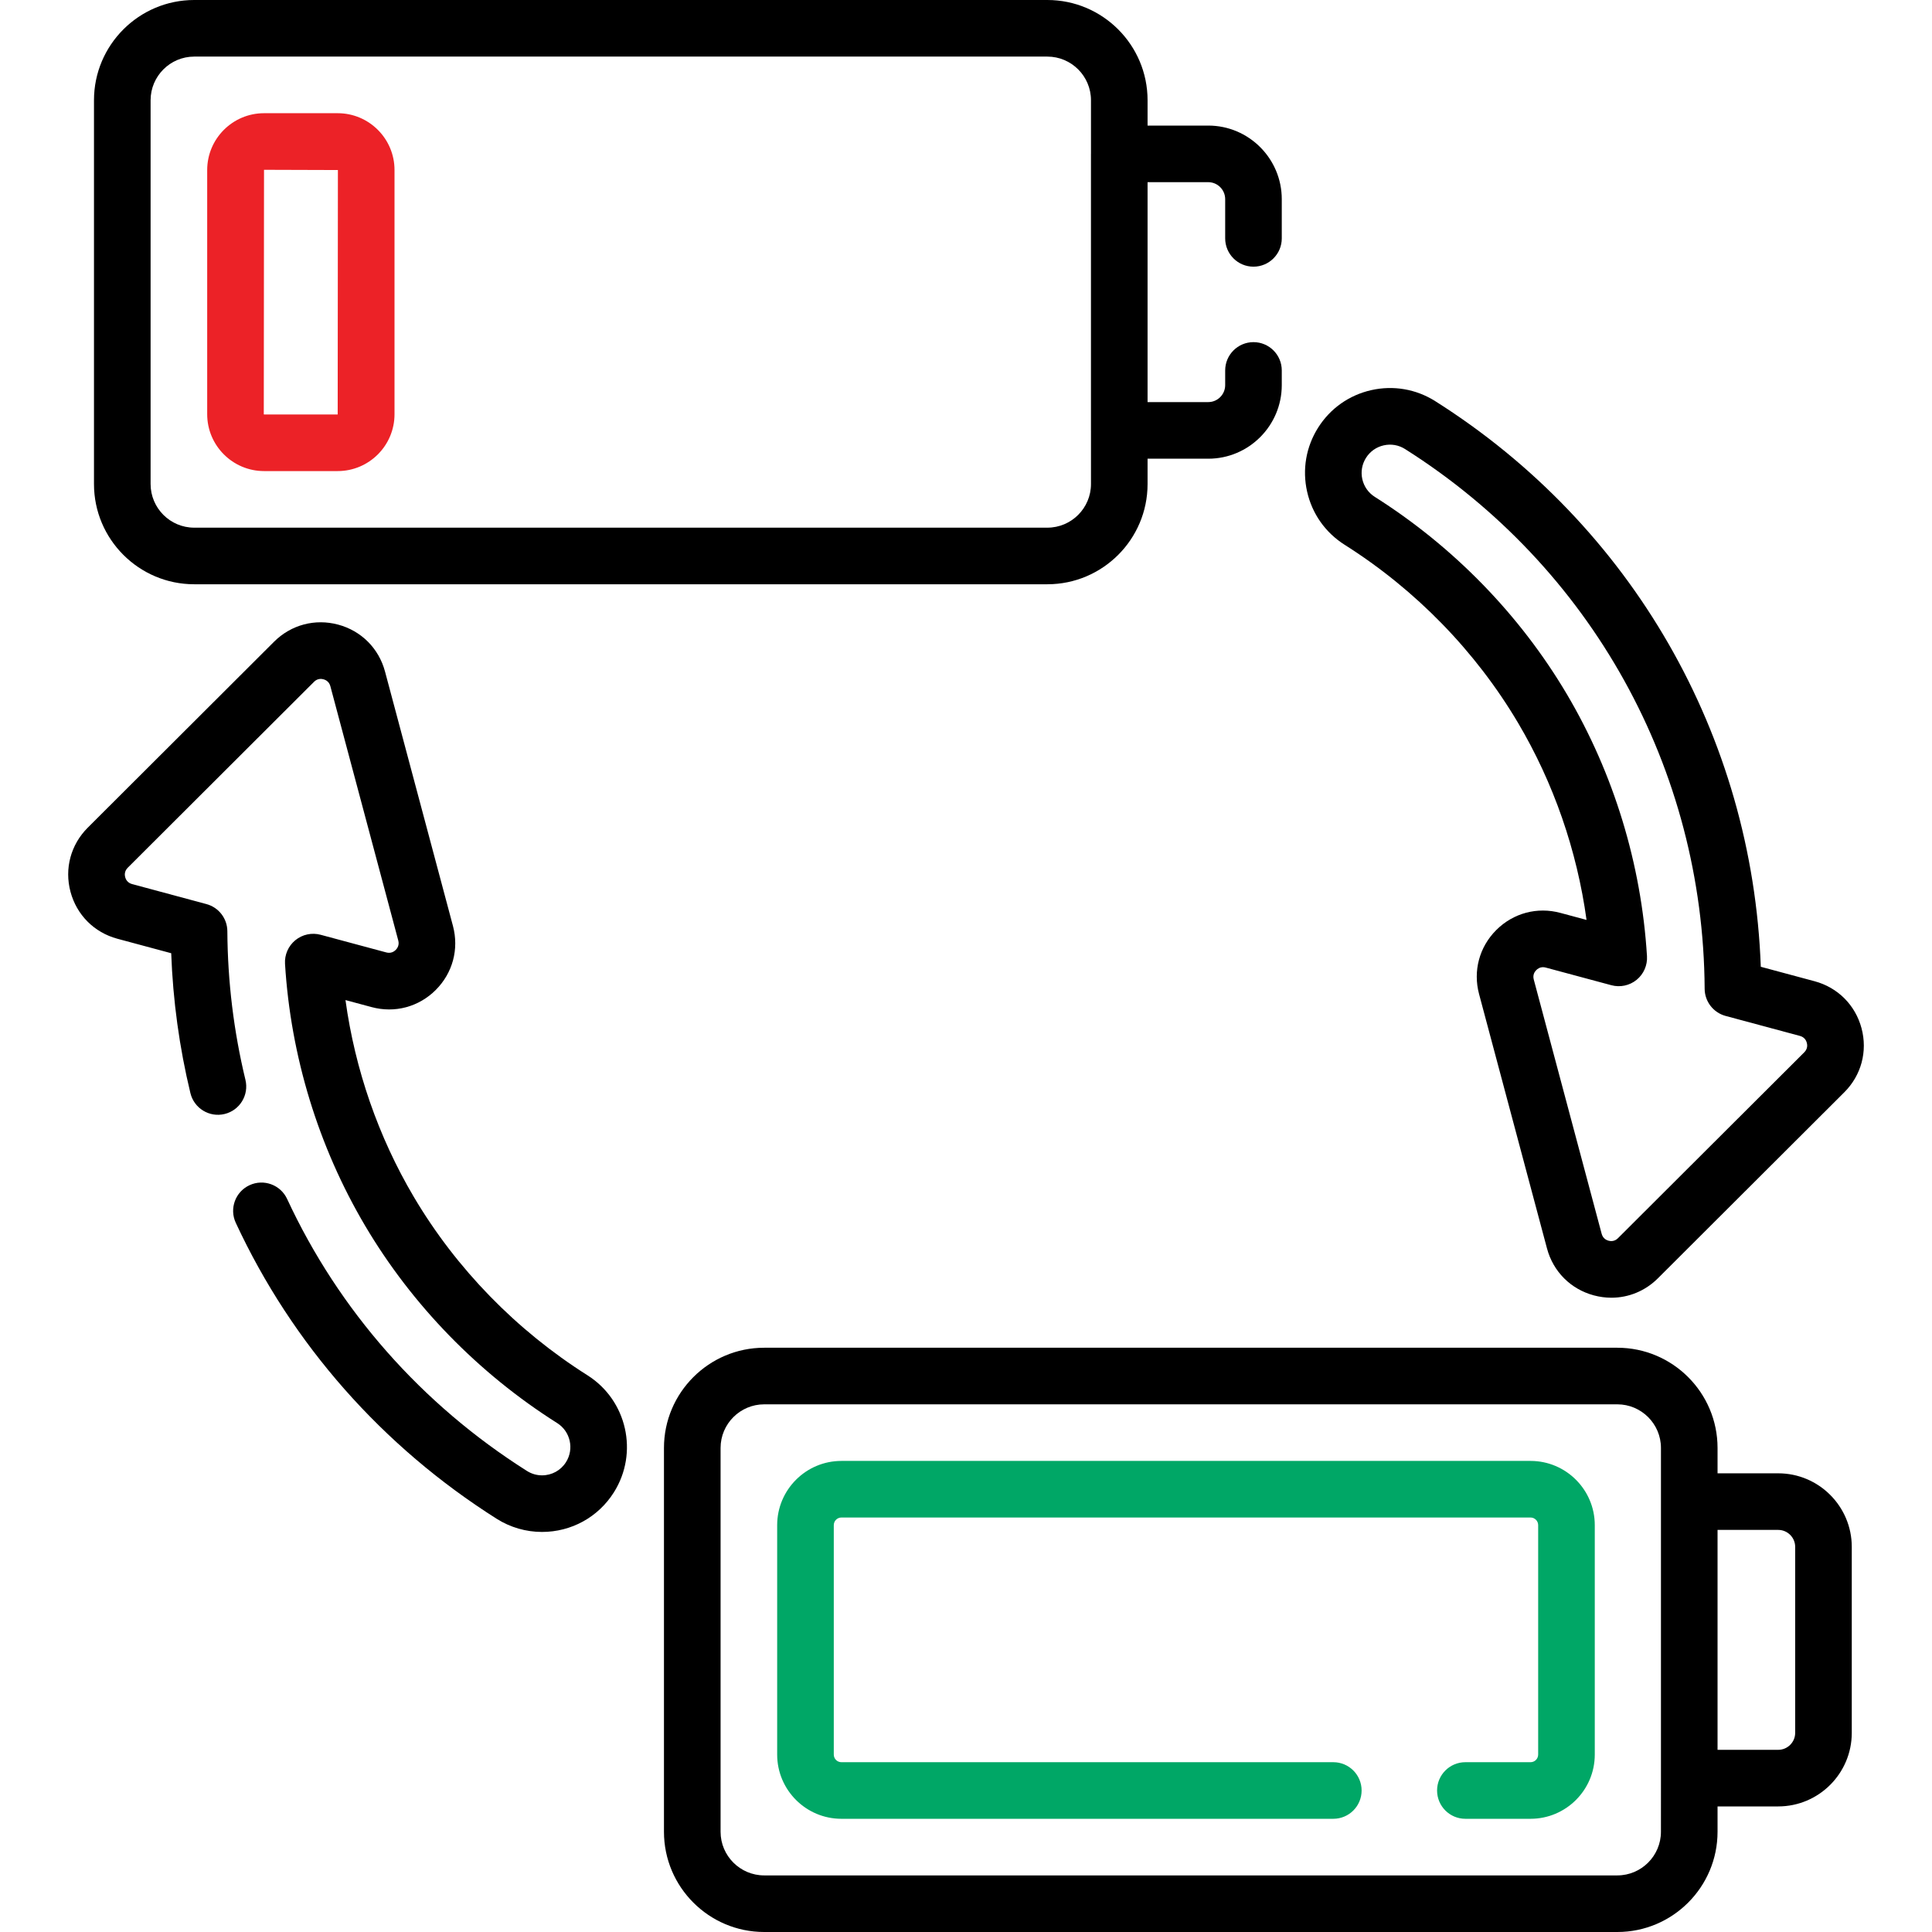
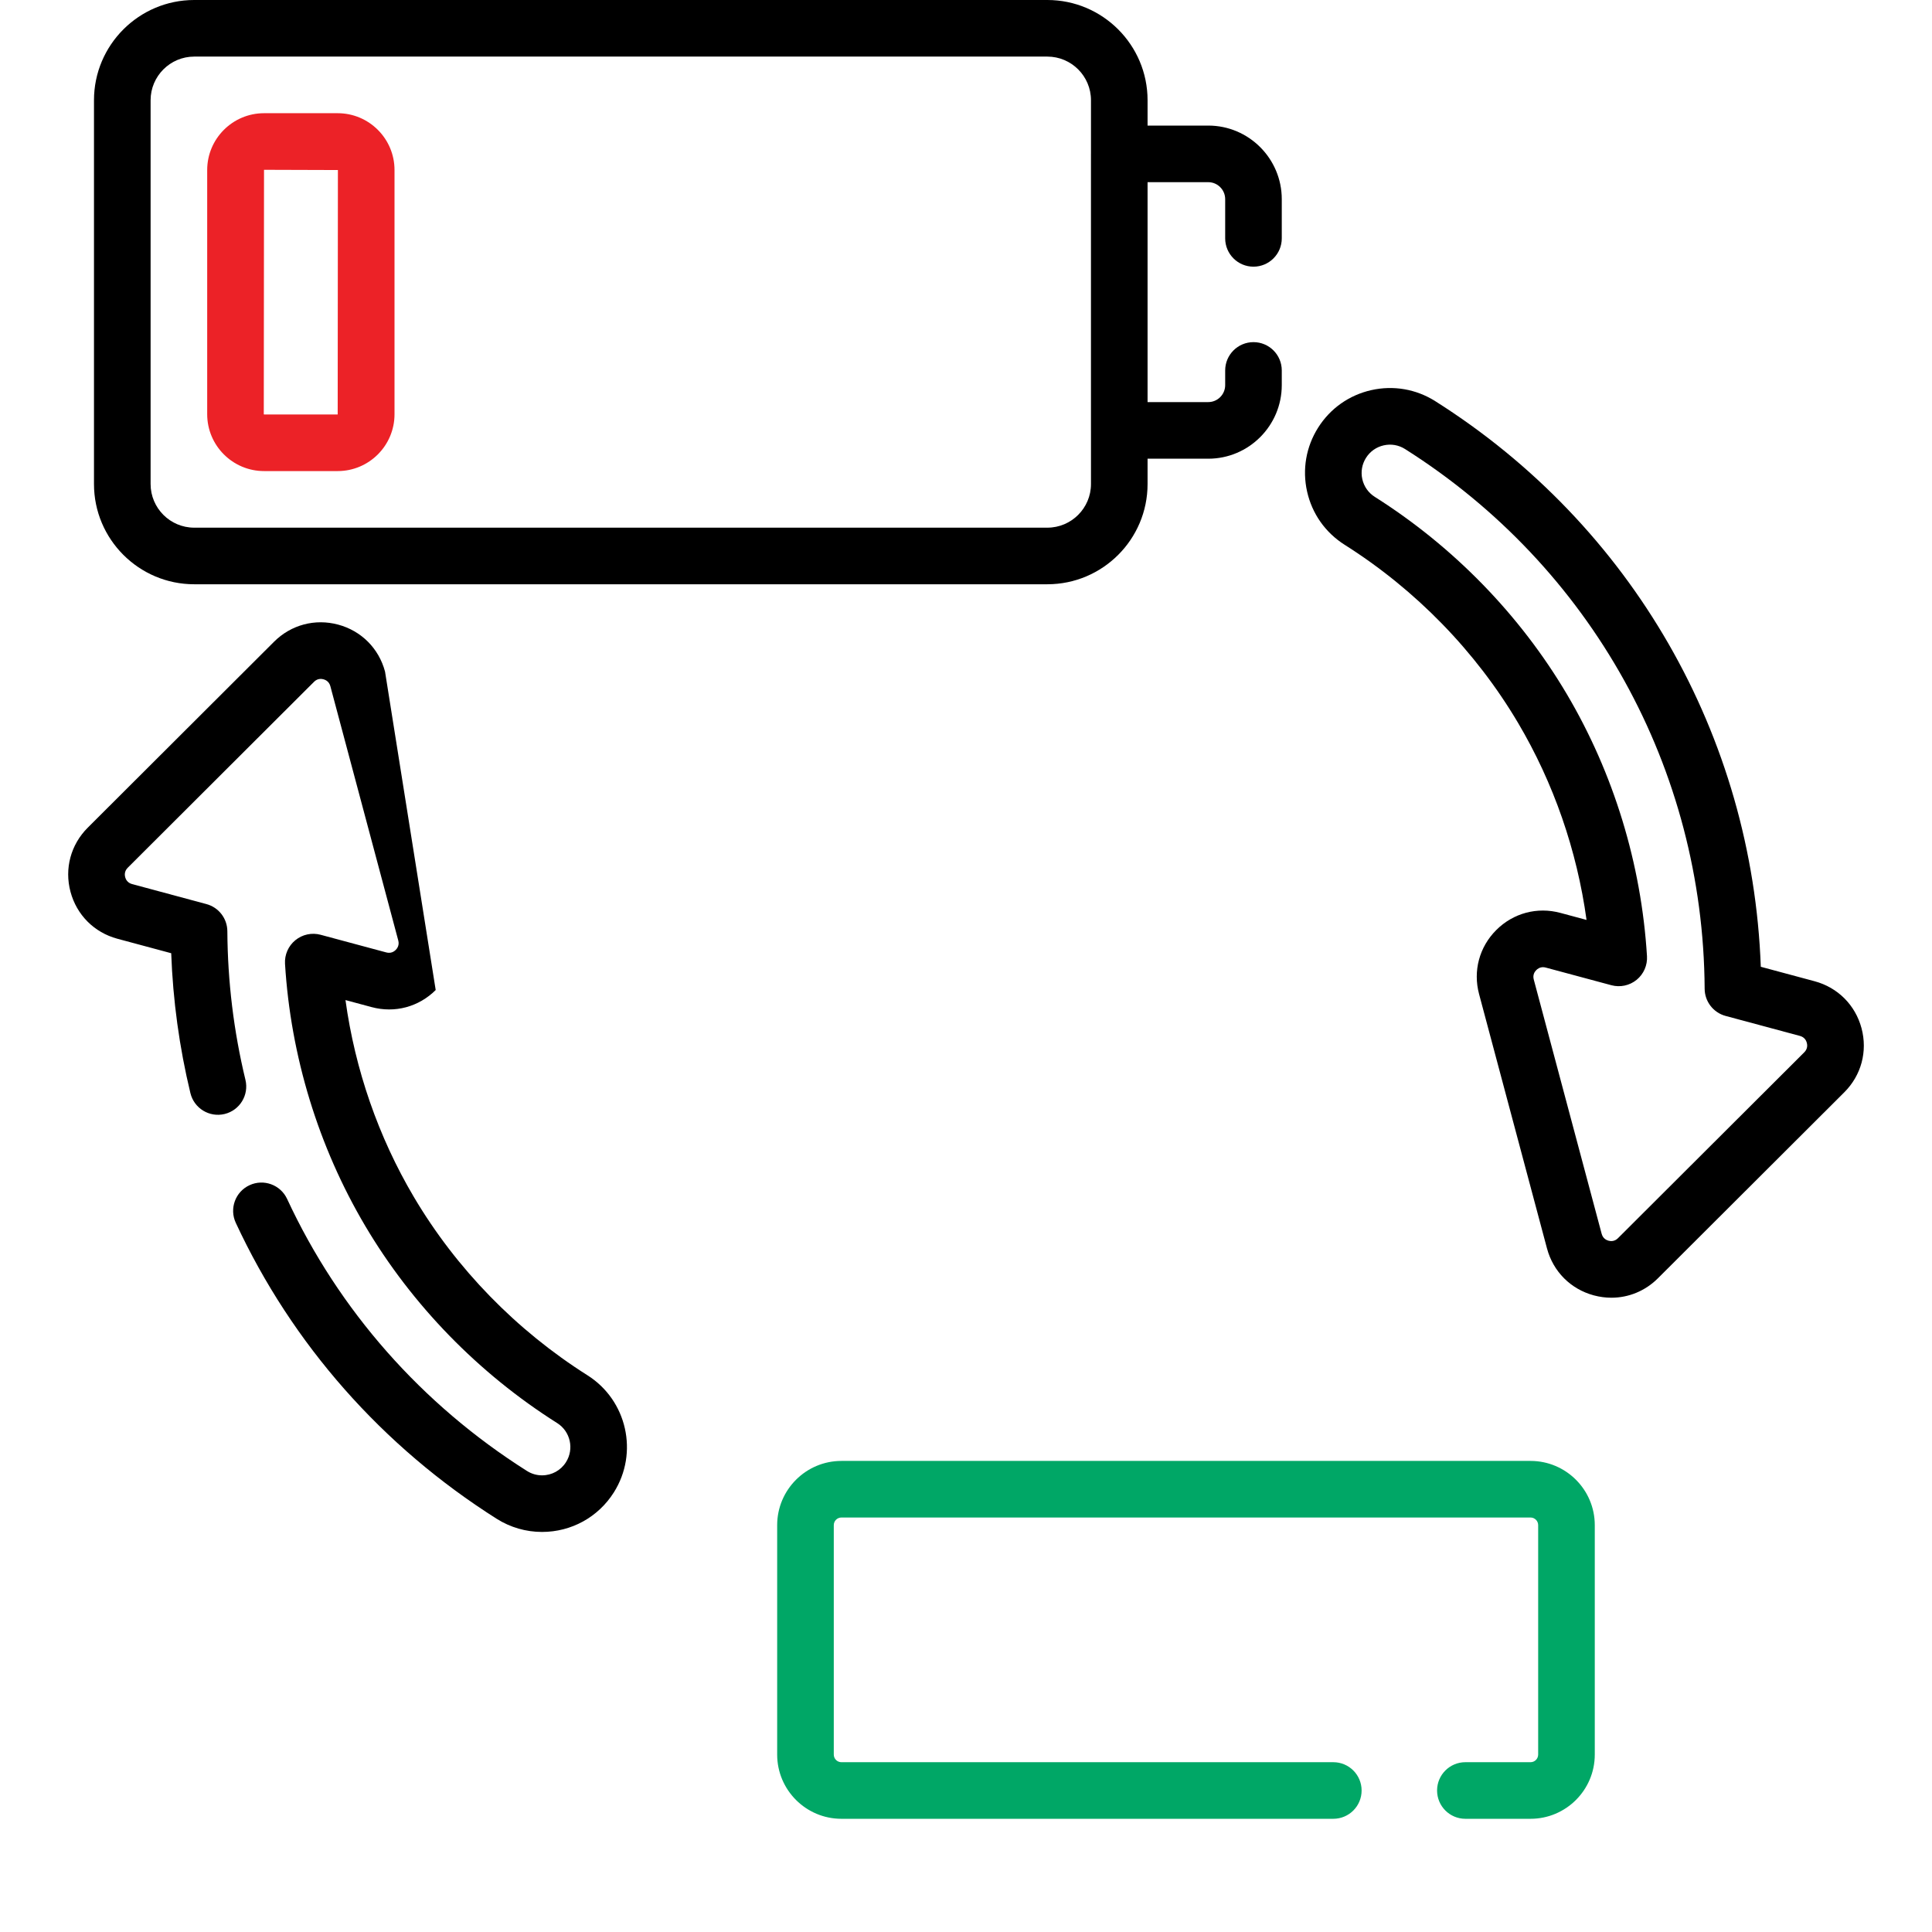
<svg xmlns="http://www.w3.org/2000/svg" width="99" height="99" viewBox="0 0 99 99" fill="none">
  <path d="M9.952 29.939H53.668C56.5 29.939 58.804 27.636 58.804 24.804V23.505H61.913C63.991 23.505 65.681 21.813 65.681 19.734V18.982C65.681 18.181 65.032 17.532 64.231 17.532C63.43 17.532 62.781 18.181 62.781 18.982V19.734C62.781 20.214 62.392 20.604 61.913 20.604H58.804V9.335H61.913C62.392 9.335 62.781 9.726 62.781 10.206V12.214C62.781 13.015 63.43 13.665 64.231 13.665C65.032 13.665 65.681 13.015 65.681 12.214V10.206C65.681 8.127 63.991 6.435 61.913 6.435H58.804V5.136C58.804 2.304 56.5 0 53.668 0H9.952C7.12 0 4.816 2.304 4.816 5.136V24.804C4.816 27.636 7.12 29.939 9.952 29.939ZM7.717 5.136C7.717 3.903 8.72 2.9 9.952 2.9H53.668C54.901 2.9 55.904 3.903 55.904 5.136V7.882C55.904 7.883 55.903 7.884 55.903 7.885V22.055C55.903 22.056 55.904 22.057 55.904 22.058V24.803C55.904 26.036 54.901 27.039 53.668 27.039H9.952C8.72 27.039 7.717 26.036 7.717 24.803V5.136Z" fill="black" />
  <path d="M13.529 24.139H17.304C18.91 24.139 20.216 22.832 20.216 21.226V8.713C20.216 7.107 18.91 5.801 17.304 5.801H13.529C11.924 5.801 10.617 7.107 10.617 8.713V21.226C10.617 22.832 11.924 24.139 13.529 24.139ZM13.529 8.701L17.315 8.713L17.304 21.238H13.529L13.517 21.226L13.529 8.701Z" fill="#EC2227" />
  <path d="M78.429 74.861H43.115C41.301 74.861 39.824 76.337 39.824 78.152V89.908C39.824 91.723 41.301 93.199 43.115 93.199H68.322C69.123 93.199 69.772 92.55 69.772 91.749C69.772 90.948 69.123 90.299 68.322 90.299H43.116C42.9 90.299 42.725 90.124 42.725 89.908V78.152C42.725 77.936 42.9 77.761 43.116 77.761H78.429C78.644 77.761 78.819 77.936 78.819 78.152V89.908C78.819 90.124 78.644 90.299 78.429 90.299H75.089C74.288 90.299 73.639 90.948 73.639 91.749C73.639 92.55 74.288 93.199 75.089 93.199H78.429C80.243 93.199 81.72 91.723 81.72 89.908V78.152C81.72 76.337 80.243 74.861 78.429 74.861Z" fill="#00A766" />
-   <path d="M91.119 75.496H88.011V74.196C88.011 71.364 85.707 69.061 82.875 69.061H39.159C36.327 69.061 34.023 71.364 34.023 74.196V93.864C34.023 96.696 36.327 99 39.159 99H82.875C85.707 99 88.011 96.696 88.011 93.864V92.565H91.119C93.198 92.565 94.889 90.874 94.889 88.795V79.266C94.889 77.187 93.198 75.496 91.119 75.496ZM85.11 93.864C85.11 95.097 84.107 96.1 82.875 96.1H39.159C37.927 96.1 36.924 95.097 36.924 93.864V74.196C36.924 72.964 37.927 71.961 39.159 71.961H82.875C84.108 71.961 85.111 72.964 85.111 74.196V76.946V91.115L85.11 93.864ZM91.989 88.795C91.989 89.274 91.598 89.665 91.119 89.665H88.011V78.396H91.119C91.598 78.396 91.989 78.786 91.989 79.266V88.795Z" fill="black" />
  <path d="M68.898 27.913C72.546 30.219 75.621 33.378 77.792 37.048C79.612 40.123 80.808 43.577 81.298 47.139L79.959 46.779C78.772 46.459 77.543 46.787 76.673 47.656C75.803 48.524 75.474 49.752 75.791 50.939L79.271 63.971C79.588 65.159 80.485 66.059 81.672 66.378C81.971 66.458 82.273 66.498 82.571 66.498C83.455 66.498 84.307 66.151 84.957 65.501L94.505 55.972C95.376 55.104 95.706 53.877 95.389 52.689C95.072 51.501 94.174 50.602 92.987 50.282L90.227 49.54C89.797 37.7 83.621 26.927 73.548 20.558C72.566 19.937 71.401 19.736 70.267 19.991C69.133 20.247 68.167 20.928 67.546 21.91C66.925 22.892 66.724 24.058 66.979 25.191C67.234 26.325 67.916 27.291 68.898 27.913ZM69.998 23.46C70.204 23.133 70.527 22.906 70.904 22.821C71.282 22.735 71.671 22.803 71.998 23.01C81.545 29.046 87.284 39.385 87.35 50.667C87.354 51.319 87.793 51.889 88.424 52.059L92.233 53.083C92.476 53.148 92.559 53.333 92.586 53.437C92.614 53.541 92.634 53.742 92.457 53.92L82.908 63.448C82.731 63.626 82.53 63.605 82.426 63.577C82.322 63.549 82.138 63.466 82.073 63.224L78.593 50.191C78.528 49.949 78.646 49.785 78.723 49.709C78.783 49.648 78.9 49.561 79.067 49.561C79.11 49.561 79.156 49.566 79.205 49.58L82.571 50.485C83.021 50.606 83.503 50.503 83.865 50.208C84.226 49.913 84.424 49.462 84.395 48.995C84.105 44.265 82.685 39.623 80.289 35.571C77.885 31.508 74.482 28.012 70.448 25.461C70.121 25.254 69.894 24.932 69.808 24.554C69.723 24.176 69.791 23.788 69.998 23.46Z" fill="black" />
-   <path d="M30.102 70.472C26.455 68.166 23.379 65.007 21.208 61.337C19.389 58.262 18.193 54.808 17.703 51.246L19.042 51.606C20.228 51.926 21.456 51.599 22.326 50.731C23.197 49.862 23.527 48.634 23.21 47.446L19.73 34.414C19.413 33.226 18.516 32.326 17.329 32.007C16.142 31.688 14.914 32.015 14.044 32.883L4.496 42.412C3.626 43.281 3.295 44.509 3.612 45.696C3.929 46.883 4.827 47.783 6.014 48.103L8.773 48.845C8.861 51.266 9.191 53.673 9.757 56.015C9.946 56.793 10.729 57.272 11.508 57.084C12.286 56.896 12.765 56.112 12.577 55.334C11.977 52.852 11.665 50.289 11.65 47.719C11.647 47.066 11.207 46.496 10.577 46.327L6.768 45.302C6.525 45.236 6.442 45.052 6.414 44.948C6.387 44.844 6.367 44.643 6.545 44.465L16.093 34.936C16.27 34.759 16.471 34.78 16.575 34.808C16.679 34.836 16.863 34.919 16.928 35.161L20.408 48.193C20.473 48.436 20.354 48.6 20.277 48.677C20.201 48.753 20.037 48.87 19.796 48.805L16.43 47.9C15.979 47.779 15.497 47.882 15.136 48.177C14.774 48.472 14.577 48.923 14.605 49.389C14.895 54.12 16.315 58.762 18.712 62.814C21.116 66.877 24.518 70.373 28.553 72.923C29.228 73.35 29.43 74.249 29.002 74.925C28.736 75.347 28.277 75.6 27.774 75.6C27.502 75.6 27.235 75.522 27.003 75.375C21.614 71.969 17.364 67.149 14.712 61.436C14.374 60.71 13.512 60.395 12.786 60.732C12.059 61.069 11.744 61.931 12.081 62.658C14.969 68.877 19.593 74.122 25.454 77.828C26.151 78.268 26.954 78.5 27.774 78.5C29.277 78.5 30.653 77.743 31.454 76.475C32.736 74.446 32.13 71.753 30.102 70.472Z" fill="black" />
+   <path d="M30.102 70.472C26.455 68.166 23.379 65.007 21.208 61.337C19.389 58.262 18.193 54.808 17.703 51.246L19.042 51.606C20.228 51.926 21.456 51.599 22.326 50.731L19.73 34.414C19.413 33.226 18.516 32.326 17.329 32.007C16.142 31.688 14.914 32.015 14.044 32.883L4.496 42.412C3.626 43.281 3.295 44.509 3.612 45.696C3.929 46.883 4.827 47.783 6.014 48.103L8.773 48.845C8.861 51.266 9.191 53.673 9.757 56.015C9.946 56.793 10.729 57.272 11.508 57.084C12.286 56.896 12.765 56.112 12.577 55.334C11.977 52.852 11.665 50.289 11.65 47.719C11.647 47.066 11.207 46.496 10.577 46.327L6.768 45.302C6.525 45.236 6.442 45.052 6.414 44.948C6.387 44.844 6.367 44.643 6.545 44.465L16.093 34.936C16.27 34.759 16.471 34.78 16.575 34.808C16.679 34.836 16.863 34.919 16.928 35.161L20.408 48.193C20.473 48.436 20.354 48.6 20.277 48.677C20.201 48.753 20.037 48.87 19.796 48.805L16.43 47.9C15.979 47.779 15.497 47.882 15.136 48.177C14.774 48.472 14.577 48.923 14.605 49.389C14.895 54.12 16.315 58.762 18.712 62.814C21.116 66.877 24.518 70.373 28.553 72.923C29.228 73.35 29.43 74.249 29.002 74.925C28.736 75.347 28.277 75.6 27.774 75.6C27.502 75.6 27.235 75.522 27.003 75.375C21.614 71.969 17.364 67.149 14.712 61.436C14.374 60.71 13.512 60.395 12.786 60.732C12.059 61.069 11.744 61.931 12.081 62.658C14.969 68.877 19.593 74.122 25.454 77.828C26.151 78.268 26.954 78.5 27.774 78.5C29.277 78.5 30.653 77.743 31.454 76.475C32.736 74.446 32.13 71.753 30.102 70.472Z" fill="black" />
</svg>